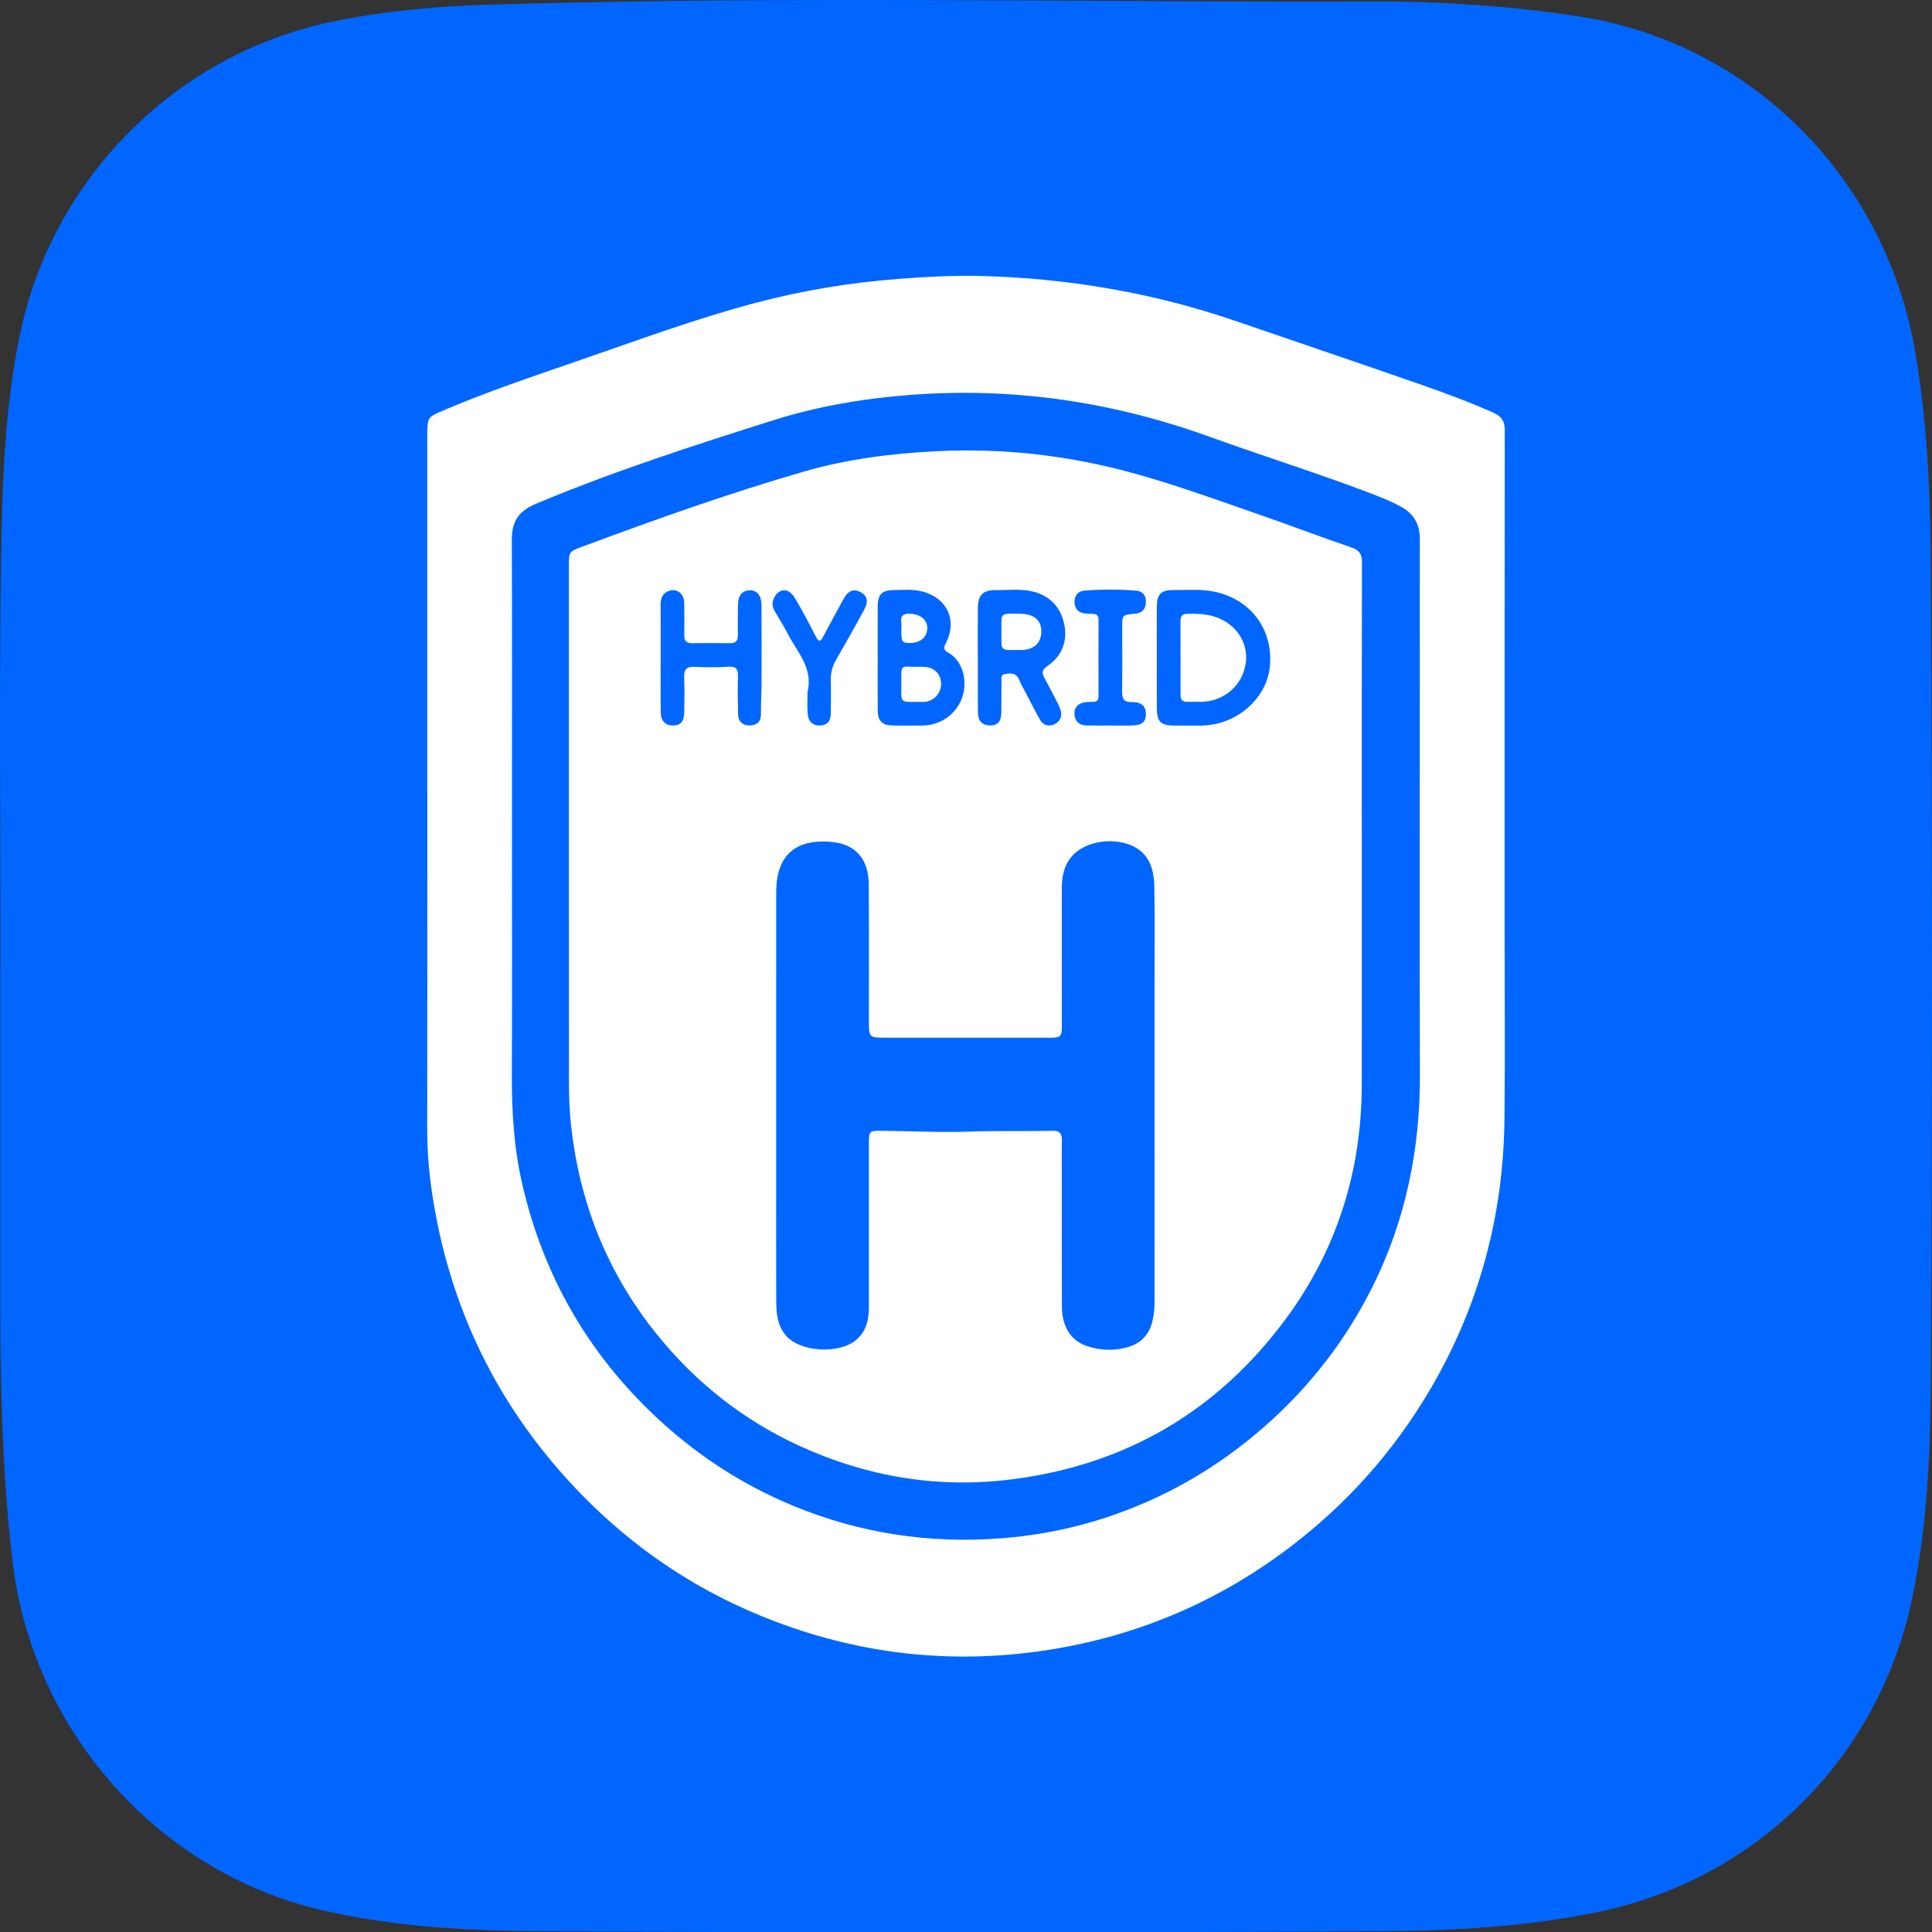
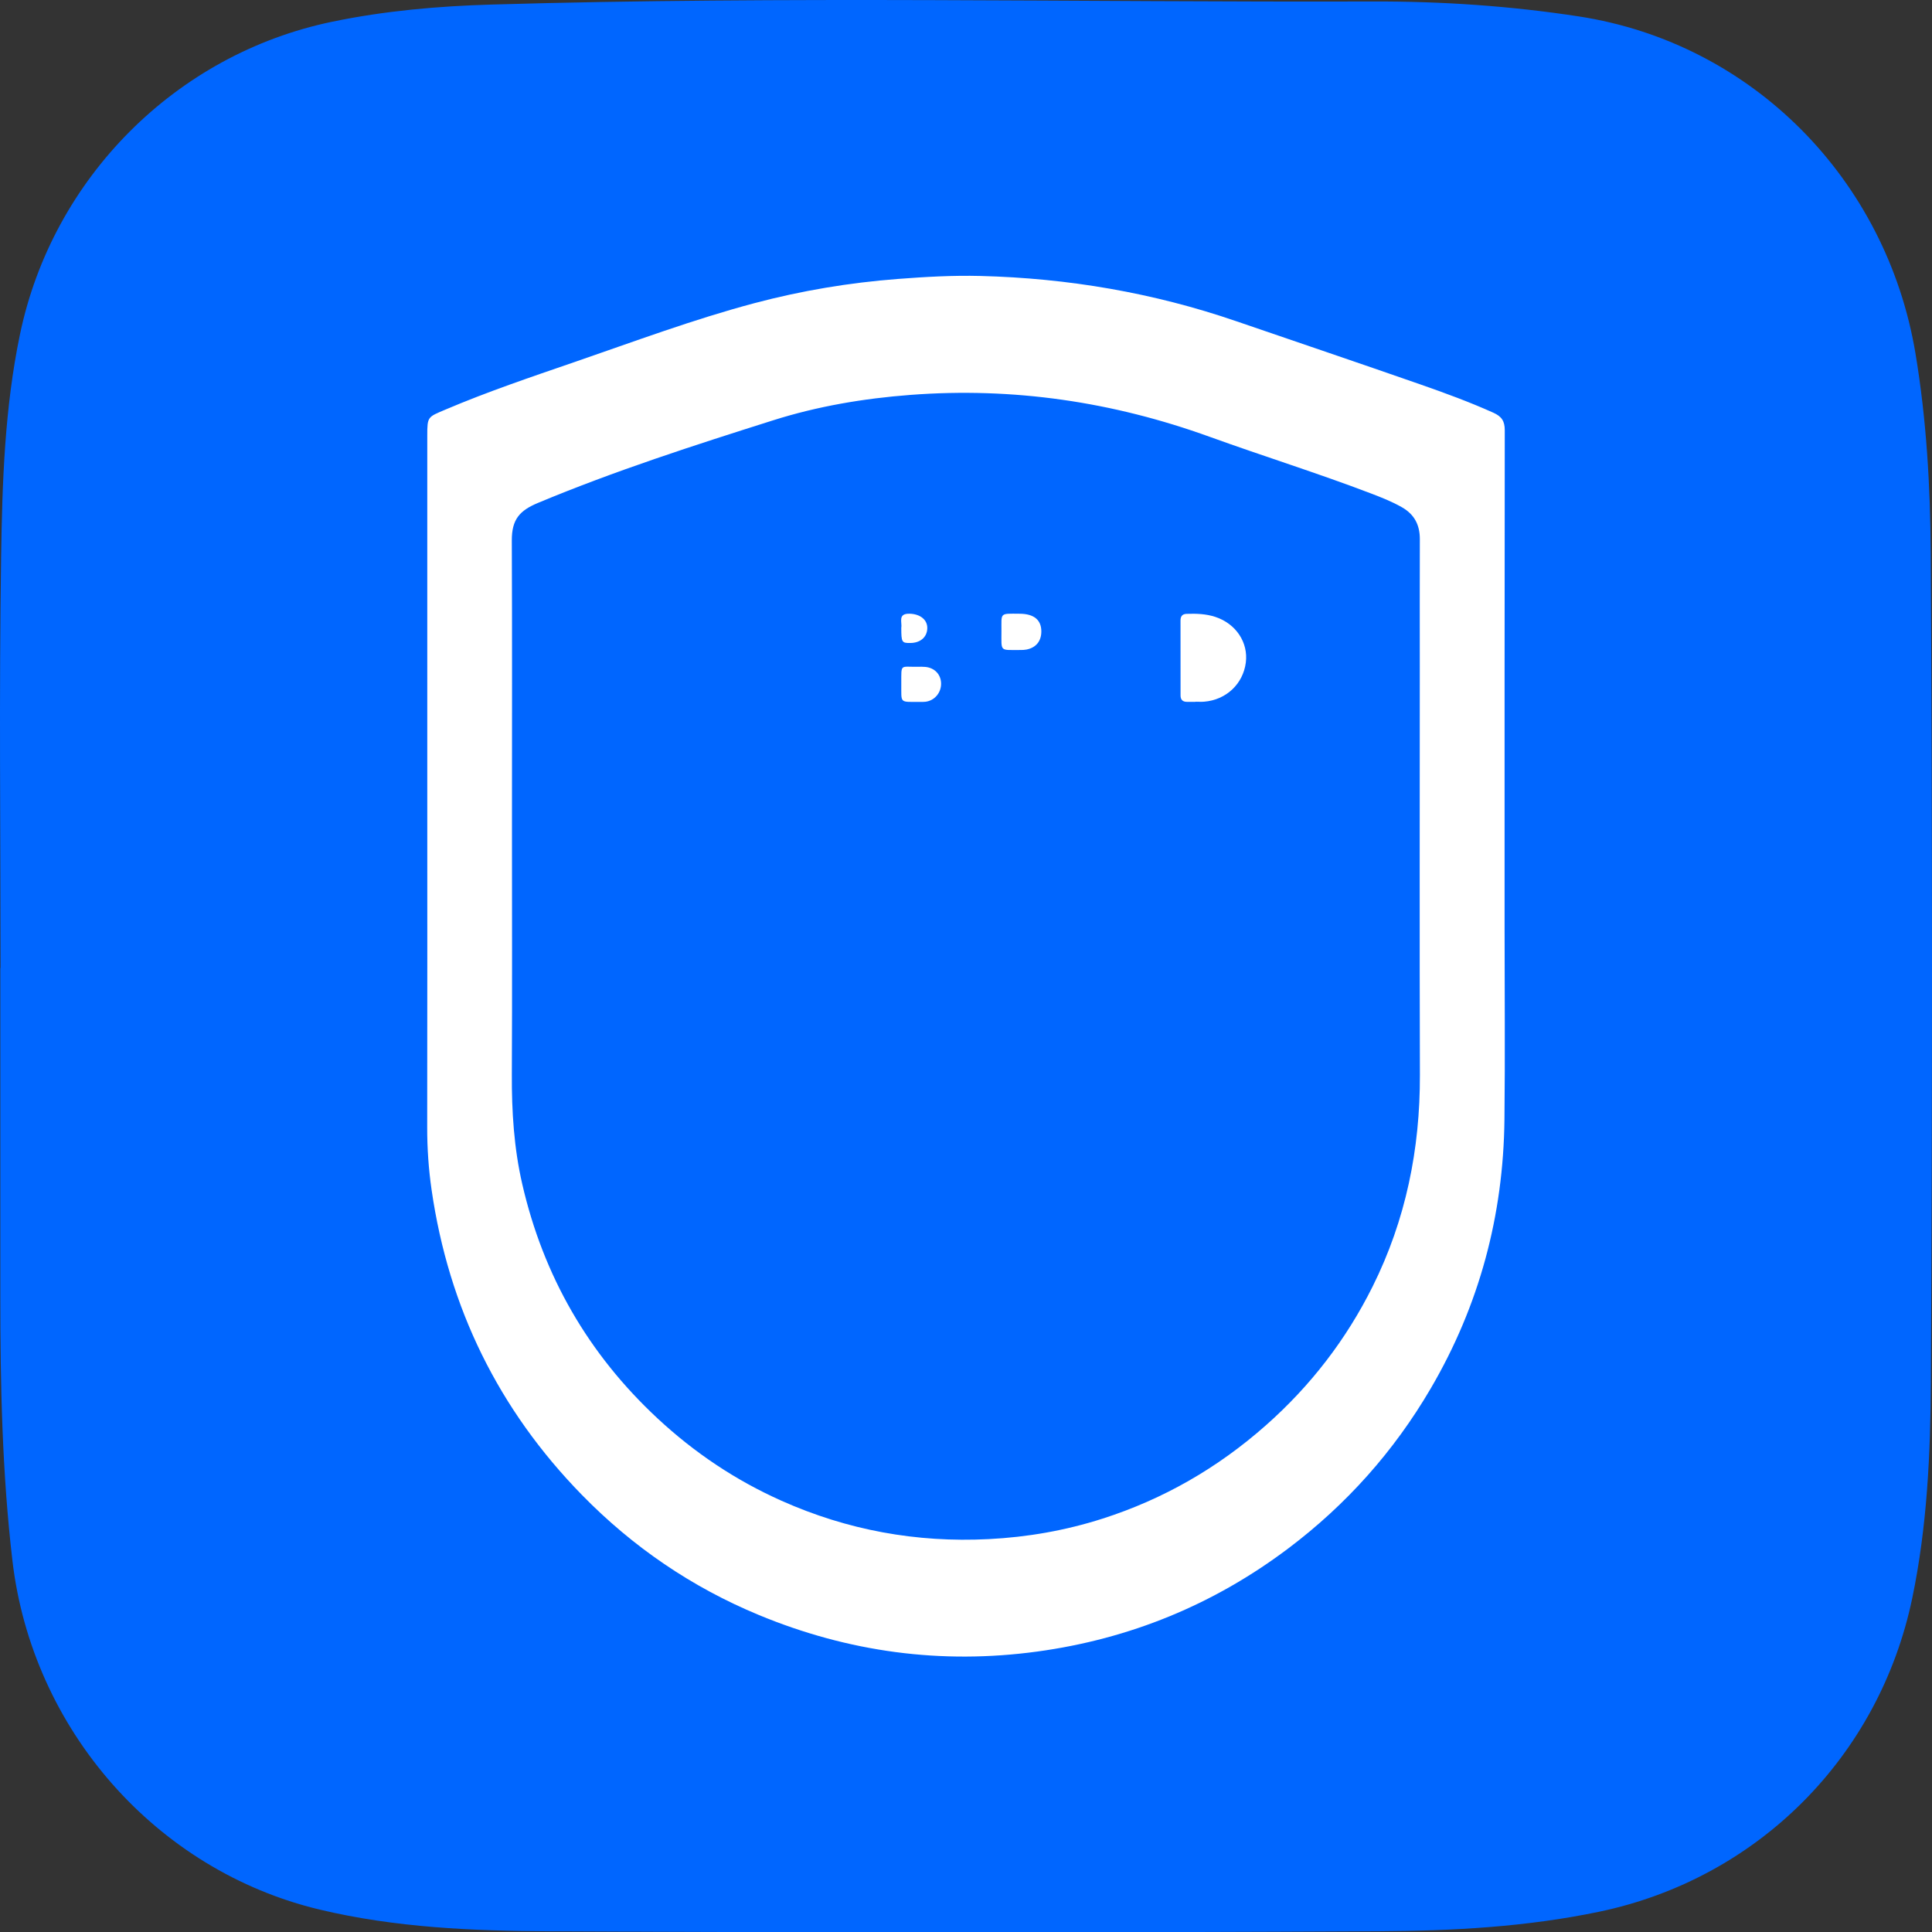
<svg xmlns="http://www.w3.org/2000/svg" version="1.1" id="Layer_1" x="0px" y="0px" width="462.309px" height="462.396px" viewBox="0 0 462.309 462.396" enable-background="new 0 0 462.309 462.396" xml:space="preserve">
  <rect x="0" y="0" width="462.309" height="462.396" fill="#333333" stroke="none" />
  <path fill-rule="evenodd" clip-rule="evenodd" fill="#0066FF" d="M0.124,231.613c0-32.827-0.357-65.661,0.143-98.481  c0.271-17.759,0.854-35.551,4.513-53.123c7.767-37.305,37.227-67.045,74.736-74.817c12.58-2.606,25.261-3.728,38.127-4.104  c70.3-2.057,140.607-0.526,210.91-0.734c16.422-0.049,32.855,1.059,49.207,3.568c41.639,6.392,73.649,39.084,80.591,80.633  c2.648,15.85,3.555,31.8,3.652,47.709c0.406,66.153,0.396,132.312,0.035,198.466c-0.096,17.258-0.893,34.561-4.445,51.645  c-7.906,38.006-36.993,67.154-74.937,75.085c-17.406,3.637-35.031,4.58-52.631,4.674c-66.154,0.348-132.313,0.35-198.467,0.01  c-18.438-0.094-36.942-0.871-55.068-5.199c-39.139-9.349-68.792-43.099-73.522-83.534c-2.462-21.047-2.901-42.16-2.893-63.309  c0.01-26.162,0.002-52.324,0.002-78.487C0.093,231.613,0.108,231.613,0.124,231.613z" />
  <g>
    <path fill-rule="evenodd" clip-rule="evenodd" fill="#FFFFFF" d="M102.243,188.935c-0.002-28.24-0.003-56.48-0.001-84.72   c0.001-4.566,0.112-4.403,4.353-6.206c10.063-4.279,20.41-7.771,30.732-11.321c14.348-4.935,28.579-10.26,43.257-14.16   c11.23-2.984,22.671-4.889,34.278-5.78c6.579-0.505,13.156-0.878,19.754-0.711c20.946,0.531,41.376,4.015,61.218,10.828   c14.678,5.039,29.383,10.007,44.036,15.119c5.897,2.056,11.764,4.207,17.475,6.774c1.997,0.896,2.733,2.018,2.73,4.205   c-0.058,39.577-0.043,79.154-0.043,118.733c0,15.39,0.143,30.782-0.031,46.172c-0.257,22.989-6.004,44.508-17.665,64.419   c-8.801,15.028-20.178,27.764-34.03,38.209c-17.848,13.456-37.935,21.683-60.122,24.705c-23.001,3.132-45.23,0.108-66.607-8.752   c-16.04-6.65-30.15-16.271-42.326-28.73c-19.958-20.427-31.888-44.782-35.973-72.991c-0.718-4.952-1.063-9.957-1.054-14.988   C102.269,242.803,102.245,215.869,102.243,188.935z M122.509,197.77c0,19.787,0.065,39.573-0.03,59.36   c-0.042,8.827,0.506,17.567,2.485,26.184c5.051,21.981,15.809,40.661,32.33,56.047c8.829,8.222,18.701,14.844,29.705,19.752   c15.767,7.035,32.277,10.057,49.542,9.184c9.325-0.471,18.417-2.062,27.287-4.9c14.589-4.669,27.562-12.146,39.059-22.308   c10.698-9.456,19.239-20.531,25.581-33.264c7.922-15.908,11.354-32.847,11.301-50.595c-0.096-32.566-0.026-65.133-0.026-97.7   c0-10.167-0.027-20.336,0.01-30.504c0.012-3.4-1.298-5.939-4.287-7.645c-2.398-1.369-4.953-2.368-7.519-3.347   c-12.706-4.845-25.694-8.889-38.475-13.51c-23.221-8.397-47.023-11.908-71.655-10.026c-11.147,0.851-22.125,2.698-32.745,6.057   c-18.979,6.002-37.941,12.106-56.334,19.783c-4.355,1.817-6.288,3.901-6.267,9C122.567,152.147,122.513,174.958,122.509,197.77z" />
    <path fill-rule="evenodd" clip-rule="evenodd" fill="none" d="M122.511,197.77c0.002-22.812,0.056-45.622-0.041-68.432   c-0.021-5.099,1.911-7.183,6.267-9c18.393-7.677,37.355-13.781,56.334-19.783c10.62-3.358,21.598-5.206,32.745-6.057   c24.631-1.882,48.434,1.628,71.655,10.026c12.78,4.622,25.769,8.665,38.475,13.51c2.565,0.979,5.12,1.978,7.519,3.347   c2.989,1.706,4.299,4.245,4.287,7.645c-0.037,10.168-0.01,20.337-0.01,30.504c0,32.567-0.069,65.134,0.026,97.7   c0.053,17.748-3.379,34.687-11.301,50.595c-6.342,12.732-14.883,23.808-25.581,33.264c-11.497,10.162-24.47,17.639-39.059,22.308   c-8.87,2.839-17.962,4.43-27.287,4.9c-17.265,0.873-33.775-2.148-49.542-9.184c-11.003-4.908-20.876-11.53-29.705-19.752   c-16.521-15.386-27.279-34.065-32.33-56.047c-1.979-8.616-2.527-17.356-2.485-26.184   C122.575,237.343,122.509,217.557,122.511,197.77z M325.867,199.481c0-21.641-0.021-43.283,0.039-64.924   c0.005-1.97-0.621-2.905-2.524-3.555c-7.277-2.485-14.463-5.232-21.731-7.751c-9.924-3.439-19.803-7.054-29.921-9.879   c-15.579-4.35-31.459-6.218-47.67-5.401c-10.75,0.542-21.374,1.879-31.685,4.866c-17.948,5.198-35.553,11.462-53.062,17.98   c-3.196,1.19-3.181,1.234-3.181,4.692c0,41.22-0.011,82.442,0.021,123.664c0.003,3.359,0.125,6.737,0.488,10.075   c2.043,18.691,8.767,35.492,20.623,50.152c9.265,11.454,20.574,20.396,33.943,26.538c16.338,7.504,33.516,10.348,51.414,7.994   c27.055-3.561,48.789-16.376,65-38.256c12.325-16.636,18.219-35.521,18.243-56.22C325.886,239.465,325.867,219.474,325.867,199.481   z" />
-     <path fill-rule="evenodd" clip-rule="evenodd" fill="#FFFFFF" d="M325.867,199.481c0,19.992,0.02,39.983-0.004,59.976   c-0.024,20.699-5.918,39.584-18.243,56.22c-16.211,21.88-37.945,34.695-65,38.256c-17.897,2.354-35.075-0.49-51.414-7.994   c-13.37-6.142-24.678-15.084-33.943-26.538c-11.856-14.66-18.58-31.461-20.623-50.152c-0.364-3.338-0.485-6.716-0.488-10.075   c-0.032-41.222-0.021-82.443-0.021-123.664c0-3.458-0.015-3.502,3.181-4.692c17.509-6.518,35.114-12.782,53.062-17.98   c10.312-2.987,20.935-4.324,31.685-4.866c16.211-0.817,32.091,1.051,47.67,5.401c10.118,2.825,19.997,6.44,29.921,9.879   c7.269,2.519,14.454,5.266,21.731,7.751c1.903,0.65,2.529,1.585,2.524,3.555C325.845,156.199,325.867,177.84,325.867,199.481z    M276.266,262.518c0-9.206,0.001-18.412,0-27.617c-0.001-7.626,0.1-15.253-0.052-22.875c-0.084-4.24-1.331-8.09-5.763-9.836   c-4.752-1.871-10.865-0.693-13.809,2.537c-2.078,2.28-2.567,5.071-2.563,8.038c0.02,10.648,0.006,21.297,0.012,31.945   c0.002,3.568-0.006,3.607-3.477,3.609c-12.845,0.006-25.69,0-38.536-0.004c-4.159-0.001-4.159-0.002-4.16-4.109   c-0.003-10.855,0.047-21.71-0.031-32.565c-0.042-5.891-2.978-9.475-8.444-10.12c-6.908-0.817-12.876,1.411-13.615,9.953   c-0.083,0.955-0.094,1.92-0.094,2.88c-0.005,21.711-0.004,43.42-0.004,65.13c-0.001,10.512-0.031,21.022,0.016,31.533   c0.014,3.031,0.186,6.089,2.315,8.563c3.471,4.027,12.855,4.514,16.901,0.981c2.481-2.165,2.958-4.978,2.957-8.015   c-0.001-12.917-0.002-25.831,0.001-38.747c0.002-3.186,0.032-3.238,3.223-3.207c7,0.068,14.009,0.436,20.997,0.188   c6.595-0.236,13.183-0.027,19.77-0.198c1.576-0.04,2.213,0.622,2.189,2.21c-0.058,3.915-0.014,7.832-0.014,11.749   c0.003,9.411-0.03,18.824,0.023,28.236c0.026,4.662,2.167,8.023,5.859,9.282c3.265,1.112,6.636,1.26,9.939,0.288   c2.941-0.864,4.975-2.801,5.776-5.887c0.42-1.61,0.59-3.227,0.589-4.888C276.257,295.219,276.264,278.868,276.266,262.518z    M276.816,157.437c0,3.983-0.017,7.968,0.004,11.952c0.017,3.362,0.898,4.211,4.324,4.231c2.129,0.012,4.258,0.026,6.388,0   c8.266-0.096,15.543-6.366,16.323-14.045c0.901-8.879-4.555-16.228-13.329-18.005c-3.271-0.663-6.574-0.351-9.862-0.373   c-2.822-0.02-3.825,1.031-3.845,3.875C276.789,149.192,276.811,153.314,276.816,157.437z M210.028,157.384   c0,4.255-0.035,8.512,0.014,12.766c0.026,2.328,1.106,3.396,3.422,3.45c2.4,0.058,4.804,0.035,7.207,0.018   c4.358-0.031,8.058-2.63,9.519-6.59c1.49-4.043,0.165-9.006-3.349-10.896c-0.93-0.5-1.129-1.07-0.559-2.148   c2.921-5.526,0.326-11.021-5.788-12.496c-2.242-0.541-4.512-0.308-6.767-0.282c-2.681,0.031-3.676,1.114-3.693,3.825   C210.008,149.148,210.027,153.267,210.028,157.384z M233.982,157.803c0.004,0,0.009,0,0.014,0c0,4.26-0.051,8.521,0.023,12.78   c0.033,2.01,1.115,3.013,2.899,3.014c1.75,0.002,2.63-0.894,2.678-2.896c0.06-2.404,0-4.811,0.061-7.214   c0.021-0.817-0.384-2.012,0.876-2.211c1.265-0.199,2.629-0.294,3.308,1.317c0.505,1.199,1.165,2.333,1.771,3.489   c1.082,2.067,2.112,4.167,3.283,6.183c0.755,1.3,2.063,1.671,3.398,1.052c1.204-0.558,1.887-1.668,1.587-3.047   c-0.186-0.854-0.617-1.667-1.02-2.458c-0.963-1.897-1.964-3.777-2.971-5.651c-0.603-1.122-0.583-1.887,0.66-2.72   c3.561-2.388,4.946-5.937,4.116-10.035c-0.803-3.964-3.257-6.739-7.345-7.811c-2.914-0.764-5.882-0.358-8.821-0.398   c-3.317-0.046-4.477,1.131-4.509,4.446C233.952,149.694,233.982,153.749,233.982,157.803z M158.09,157.449   c0,4.328-0.041,8.657,0.018,12.986c0.029,2.112,1.123,3.18,2.973,3.168c1.786-0.015,2.618-0.958,2.649-3.144   c0.038-2.748,0.105-5.5-0.015-8.244c-0.083-1.917,0.492-2.764,2.543-2.657c2.673,0.139,5.367,0.167,8.034-0.019   c1.938-0.134,2.347,0.655,2.299,2.363c-0.084,3.022-0.055,6.048,0.026,9.068c0.047,1.763,1.217,2.731,2.98,2.616   c1.61-0.105,2.491-0.88,2.481-2.624c-0.013-2.536,0.143-5.07,0.151-7.605c0.021-6.252,0.036-12.506-0.026-18.757   c-0.021-2.1-1.094-3.316-2.628-3.347c-1.872-0.037-2.942,1.137-2.982,3.377c-0.045,2.473-0.052,4.947-0.027,7.42   c0.014,1.291-0.519,1.88-1.84,1.864c-3.023-0.036-6.047-0.048-9.069,0.002c-1.438,0.024-1.946-0.613-1.922-1.992   c0.044-2.61,0.05-5.223-0.028-7.832c-0.058-1.913-1.554-3.185-3.238-2.807c-1.765,0.397-2.384,1.687-2.383,3.379   C158.088,148.928,158.086,153.188,158.09,157.449z M265.524,173.605c0,0.004,0,0.009,0,0.014c1.717,0,3.434,0.022,5.149-0.005   c2.546-0.042,3.531-0.816,3.532-2.719c0.002-1.915-1.025-2.922-3.407-2.885c-1.906,0.03-2.307-0.847-2.287-2.51   c0.063-5.08,0.021-10.161,0.021-15.242c0-3.12-0.003-3.155,3.041-3.399c1.657-0.133,2.489-0.973,2.615-2.588   c0.128-1.647-0.69-2.797-2.244-2.926c-4.172-0.345-8.369-0.338-12.541-0.004c-1.518,0.122-2.395,1.336-2.277,2.942   c0.11,1.501,1.017,2.354,2.52,2.518c0.613,0.066,1.233,0.066,1.85,0.091c0.881,0.035,1.384,0.363,1.379,1.37   c-0.026,6.109-0.025,12.221-0.008,18.331c0.002,0.978-0.448,1.366-1.371,1.359c-0.55-0.002-1.103-0.009-1.646,0.054   c-1.839,0.214-2.88,1.313-2.744,2.961c0.145,1.715,1.18,2.584,2.858,2.627C261.816,173.641,263.67,173.605,265.524,173.605z    M193.24,165.538c0,1.783-0.136,3.577,0.038,5.342c0.193,1.966,1.416,2.889,3.182,2.713c1.84-0.182,2.346-1.415,2.348-3.032   c0.004-2.537,0.073-5.078-0.011-7.613c-0.061-1.849,0.365-3.489,1.29-5.091c2.295-3.975,4.553-7.974,6.731-12.014   c1.072-1.988,0.678-3.333-0.951-4.185c-1.608-0.842-2.919-0.32-3.99,1.634c-1.646,3.004-3.307,6.001-4.888,9.042   c-0.712,1.368-1.102,1.265-1.777-0.042c-1.602-3.104-3.224-6.205-5.015-9.201c-1.517-2.54-3.818-2.419-5.051,0.124   c-0.529,1.092-0.273,2.15,0.295,3.143c0.989,1.726,2.104,3.385,2.994,5.16C190.662,155.962,194.653,159.833,193.24,165.538z" />
    <path fill-rule="evenodd" clip-rule="evenodd" fill="none" d="M276.265,262.518c-0.001,16.351-0.008,32.701,0.009,49.053   c0.001,1.661-0.169,3.277-0.589,4.888c-0.802,3.086-2.835,5.022-5.776,5.887c-3.304,0.972-6.675,0.824-9.939-0.288   c-3.692-1.259-5.833-4.62-5.859-9.282c-0.054-9.412-0.021-18.825-0.023-28.236c0-3.917-0.044-7.834,0.014-11.749   c0.023-1.588-0.613-2.25-2.189-2.21c-6.587,0.171-13.175-0.038-19.77,0.198c-6.988,0.248-13.997-0.119-20.997-0.188   c-3.191-0.031-3.221,0.021-3.223,3.207c-0.003,12.916-0.002,25.83-0.001,38.747c0.001,3.037-0.476,5.85-2.957,8.015   c-4.046,3.532-13.431,3.046-16.901-0.981c-2.129-2.474-2.301-5.531-2.315-8.563c-0.047-10.511-0.017-21.021-0.016-31.533   c0-21.71-0.001-43.419,0.004-65.13c0-0.96,0.012-1.925,0.094-2.88c0.739-8.542,6.707-10.77,13.615-9.953   c5.467,0.646,8.402,4.229,8.444,10.12c0.078,10.855,0.028,21.709,0.031,32.565c0.001,4.107,0.001,4.108,4.16,4.109   c12.846,0.004,25.691,0.01,38.536,0.004c3.471-0.002,3.479-0.041,3.477-3.609c-0.006-10.647,0.008-21.297-0.012-31.945   c-0.005-2.967,0.484-5.758,2.563-8.038c2.943-3.23,9.057-4.408,13.809-2.537c4.432,1.746,5.679,5.596,5.763,9.836   c0.151,7.623,0.051,15.25,0.052,22.875C276.267,244.105,276.266,253.312,276.265,262.518z" />
    <path fill-rule="evenodd" clip-rule="evenodd" fill="none" d="M276.813,157.437c-0.002-4.123-0.024-8.244,0.006-12.366   c0.02-2.844,1.022-3.895,3.845-3.875c3.288,0.022,6.591-0.29,9.862,0.373c8.774,1.777,14.23,9.126,13.329,18.005   c-0.78,7.679-8.058,13.95-16.323,14.045c-2.13,0.026-4.259,0.012-6.388,0c-3.426-0.02-4.308-0.869-4.324-4.231   C276.799,165.404,276.816,161.42,276.813,157.437z M286.074,167.944c0-0.01,0-0.02,0-0.029c0.687,0,1.377,0.048,2.059-0.007   c5.263-0.419,9.32-4.234,9.98-9.354c0.617-4.793-2.327-9.279-7.258-10.922c-2.239-0.747-4.583-0.824-6.929-0.741   c-1.053,0.037-1.44,0.625-1.44,1.599c0.005,5.978,0.005,11.955,0.01,17.932c0,1.006,0.5,1.524,1.518,1.523   C284.699,167.944,285.386,167.944,286.074,167.944z" />
-     <path fill-rule="evenodd" clip-rule="evenodd" fill="none" d="M210.028,157.384c-0.001-4.117-0.02-8.236,0.006-12.354   c0.017-2.711,1.012-3.794,3.693-3.825c2.255-0.026,4.524-0.258,6.767,0.282c6.114,1.475,8.708,6.969,5.788,12.496   c-0.57,1.078-0.371,1.647,0.559,2.148c3.514,1.89,4.839,6.852,3.349,10.896c-1.46,3.96-5.161,6.559-9.519,6.59   c-2.402,0.018-4.806,0.041-7.207-0.018c-2.315-0.054-3.396-1.122-3.422-3.45C209.993,165.896,210.028,161.639,210.028,157.384z    M215.669,163.512c0.047,4.933-0.563,4.42,4.573,4.449c0.411,0.002,0.825,0.008,1.231-0.042c2.187-0.272,3.792-2.204,3.718-4.451   c-0.072-2.119-1.571-3.676-3.776-3.882c-0.611-0.058-1.232-0.045-1.849-0.034C215.357,159.624,215.686,158.732,215.669,163.512z    M215.669,150.197c0.004,3.515,0.114,3.691,2.193,3.664c2.389-0.031,3.963-1.397,4.027-3.495c0.062-2.06-1.701-3.436-4.203-3.509   C214.745,146.771,215.905,148.917,215.669,150.197z" />
-     <path fill-rule="evenodd" clip-rule="evenodd" fill="none" d="M233.982,157.803c0-4.054-0.03-8.108,0.009-12.162   c0.032-3.315,1.191-4.493,4.509-4.446c2.939,0.041,5.907-0.366,8.821,0.398c4.088,1.072,6.542,3.847,7.345,7.811   c0.83,4.098-0.556,7.647-4.116,10.035c-1.243,0.833-1.263,1.598-0.66,2.72c1.007,1.875,2.008,3.754,2.971,5.651   c0.402,0.792,0.834,1.604,1.02,2.458c0.3,1.379-0.383,2.489-1.587,3.047c-1.335,0.62-2.644,0.249-3.398-1.052   c-1.171-2.016-2.201-4.115-3.283-6.183c-0.605-1.157-1.266-2.291-1.771-3.489c-0.679-1.611-2.043-1.516-3.308-1.317   c-1.26,0.199-0.855,1.395-0.876,2.211c-0.061,2.403-0.001,4.81-0.061,7.214c-0.048,2.002-0.928,2.898-2.678,2.896   c-1.784-0.001-2.866-1.004-2.899-3.014c-0.074-4.259-0.023-8.52-0.023-12.78C233.991,157.803,233.986,157.803,233.982,157.803z    M239.636,151.087c0.003,4.984-0.476,4.43,4.565,4.452c0.479,0.001,0.965-0.016,1.432-0.107c2.286-0.453,3.554-2.026,3.549-4.355   c-0.008-2.73-1.761-4.192-5.161-4.215C239.083,146.827,239.666,146.55,239.636,151.087z" />
-     <path fill-rule="evenodd" clip-rule="evenodd" fill="none" d="M158.088,157.449c-0.002-4.26,0-8.521-0.003-12.781   c-0.001-1.693,0.619-2.982,2.383-3.379c1.684-0.378,3.18,0.894,3.238,2.807c0.078,2.608,0.072,5.222,0.028,7.832   c-0.023,1.379,0.485,2.016,1.922,1.992c3.022-0.05,6.046-0.038,9.069-0.002c1.322,0.016,1.854-0.574,1.84-1.864   c-0.024-2.473-0.018-4.947,0.027-7.42c0.041-2.241,1.11-3.414,2.982-3.377c1.534,0.03,2.607,1.247,2.628,3.347   c0.062,6.251,0.047,12.505,0.026,18.757c-0.008,2.535-0.164,5.069-0.151,7.605c0.01,1.743-0.871,2.519-2.481,2.624   c-1.764,0.115-2.934-0.854-2.98-2.616c-0.081-3.021-0.11-6.046-0.026-9.068c0.048-1.708-0.361-2.498-2.299-2.363   c-2.667,0.186-5.361,0.158-8.034,0.019c-2.051-0.107-2.626,0.74-2.543,2.657c0.12,2.743,0.053,5.496,0.015,8.244   c-0.031,2.187-0.863,3.129-2.649,3.144c-1.85,0.012-2.944-1.056-2.973-3.168C158.05,166.106,158.09,161.776,158.088,157.449z" />
-     <path fill-rule="evenodd" clip-rule="evenodd" fill="none" d="M265.524,173.605c-1.854,0-3.708,0.036-5.561-0.012   c-1.679-0.043-2.714-0.912-2.858-2.627c-0.136-1.648,0.905-2.747,2.744-2.961c0.544-0.063,1.097-0.056,1.646-0.054   c0.923,0.007,1.373-0.381,1.371-1.359c-0.018-6.11-0.019-12.221,0.008-18.331c0.005-1.007-0.498-1.335-1.379-1.37   c-0.616-0.025-1.236-0.025-1.85-0.091c-1.503-0.165-2.409-1.017-2.52-2.518c-0.117-1.606,0.76-2.821,2.277-2.942   c4.172-0.333,8.369-0.341,12.541,0.004c1.554,0.129,2.372,1.278,2.244,2.926c-0.126,1.615-0.958,2.456-2.615,2.588   c-3.044,0.245-3.041,0.28-3.041,3.399c0,5.081,0.041,10.162-0.021,15.242c-0.02,1.664,0.381,2.541,2.287,2.51   c2.382-0.037,3.409,0.97,3.407,2.885c-0.001,1.903-0.986,2.678-3.532,2.719c-1.716,0.027-3.433,0.005-5.149,0.005   C265.524,173.615,265.524,173.61,265.524,173.605z" />
+     <path fill-rule="evenodd" clip-rule="evenodd" fill="none" d="M233.982,157.803c0-4.054-0.03-8.108,0.009-12.162   c0.032-3.315,1.191-4.493,4.509-4.446c2.939,0.041,5.907-0.366,8.821,0.398c4.088,1.072,6.542,3.847,7.345,7.811   c0.83,4.098-0.556,7.647-4.116,10.035c-1.243,0.833-1.263,1.598-0.66,2.72c1.007,1.875,2.008,3.754,2.971,5.651   c0.3,1.379-0.383,2.489-1.587,3.047c-1.335,0.62-2.644,0.249-3.398-1.052   c-1.171-2.016-2.201-4.115-3.283-6.183c-0.605-1.157-1.266-2.291-1.771-3.489c-0.679-1.611-2.043-1.516-3.308-1.317   c-1.26,0.199-0.855,1.395-0.876,2.211c-0.061,2.403-0.001,4.81-0.061,7.214c-0.048,2.002-0.928,2.898-2.678,2.896   c-1.784-0.001-2.866-1.004-2.899-3.014c-0.074-4.259-0.023-8.52-0.023-12.78C233.991,157.803,233.986,157.803,233.982,157.803z    M239.636,151.087c0.003,4.984-0.476,4.43,4.565,4.452c0.479,0.001,0.965-0.016,1.432-0.107c2.286-0.453,3.554-2.026,3.549-4.355   c-0.008-2.73-1.761-4.192-5.161-4.215C239.083,146.827,239.666,146.55,239.636,151.087z" />
    <path fill-rule="evenodd" clip-rule="evenodd" fill="none" d="M193.24,165.538c1.414-5.704-2.578-9.575-4.805-14.02   c-0.89-1.774-2.005-3.434-2.994-5.16c-0.568-0.992-0.824-2.05-0.295-3.143c1.233-2.542,3.535-2.663,5.051-0.124   c1.791,2.997,3.413,6.097,5.015,9.201c0.675,1.307,1.065,1.41,1.777,0.042c1.581-3.04,3.241-6.037,4.888-9.042   c1.071-1.954,2.382-2.477,3.99-1.634c1.628,0.853,2.022,2.197,0.951,4.185c-2.178,4.04-4.436,8.039-6.731,12.014   c-0.925,1.602-1.351,3.242-1.29,5.091c0.084,2.535,0.015,5.076,0.011,7.613c-0.001,1.617-0.507,2.85-2.348,3.032   c-1.766,0.176-2.989-0.748-3.182-2.713C193.104,169.115,193.24,167.32,193.24,165.538z" />
    <path fill-rule="evenodd" clip-rule="evenodd" fill="#FFFFFF" d="M286.074,167.944c-0.688,0-1.375,0-2.061,0   c-1.018,0-1.518-0.518-1.518-1.523c-0.005-5.977-0.005-11.954-0.01-17.932c0-0.974,0.388-1.562,1.44-1.599   c2.346-0.083,4.689-0.006,6.929,0.741c4.931,1.643,7.875,6.129,7.258,10.922c-0.66,5.121-4.718,8.936-9.98,9.354   c-0.682,0.055-1.372,0.007-2.059,0.007C286.074,167.925,286.074,167.935,286.074,167.944z" />
    <path fill-rule="evenodd" clip-rule="evenodd" fill="#FFFFFF" d="M215.669,163.512c0.017-4.78-0.312-3.888,3.898-3.959   c0.617-0.011,1.237-0.024,1.849,0.034c2.205,0.207,3.704,1.763,3.776,3.882c0.074,2.247-1.531,4.179-3.718,4.451   c-0.406,0.05-0.82,0.044-1.231,0.042C215.106,167.932,215.716,168.444,215.669,163.512z" />
    <path fill-rule="evenodd" clip-rule="evenodd" fill="#FFFFFF" d="M215.669,150.197c0.236-1.28-0.924-3.426,2.018-3.34   c2.502,0.073,4.265,1.449,4.203,3.509c-0.064,2.098-1.639,3.464-4.027,3.495C215.783,153.888,215.673,153.711,215.669,150.197z" />
    <path fill-rule="evenodd" clip-rule="evenodd" fill="#FFFFFF" d="M239.636,151.087c0.029-4.537-0.553-4.261,4.385-4.226   c3.4,0.023,5.153,1.485,5.161,4.215c0.005,2.329-1.263,3.902-3.549,4.355c-0.467,0.092-0.953,0.109-1.432,0.107   C239.161,155.517,239.639,156.071,239.636,151.087z" />
  </g>
</svg>